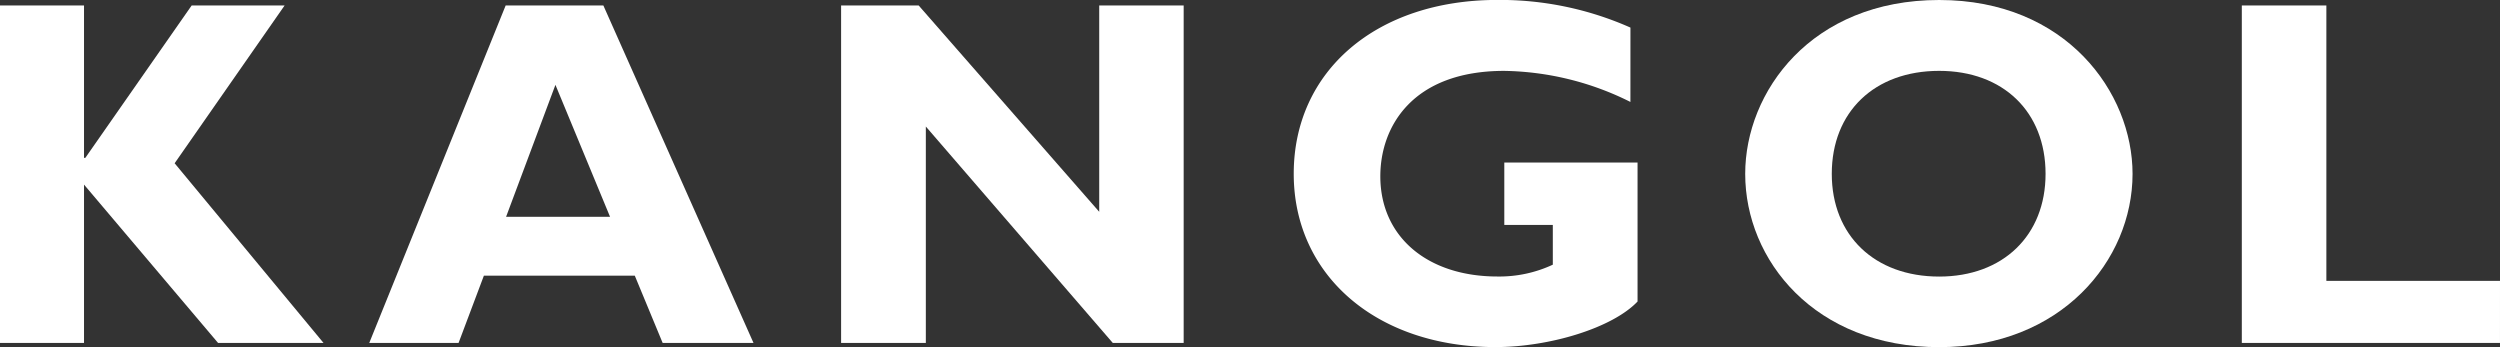
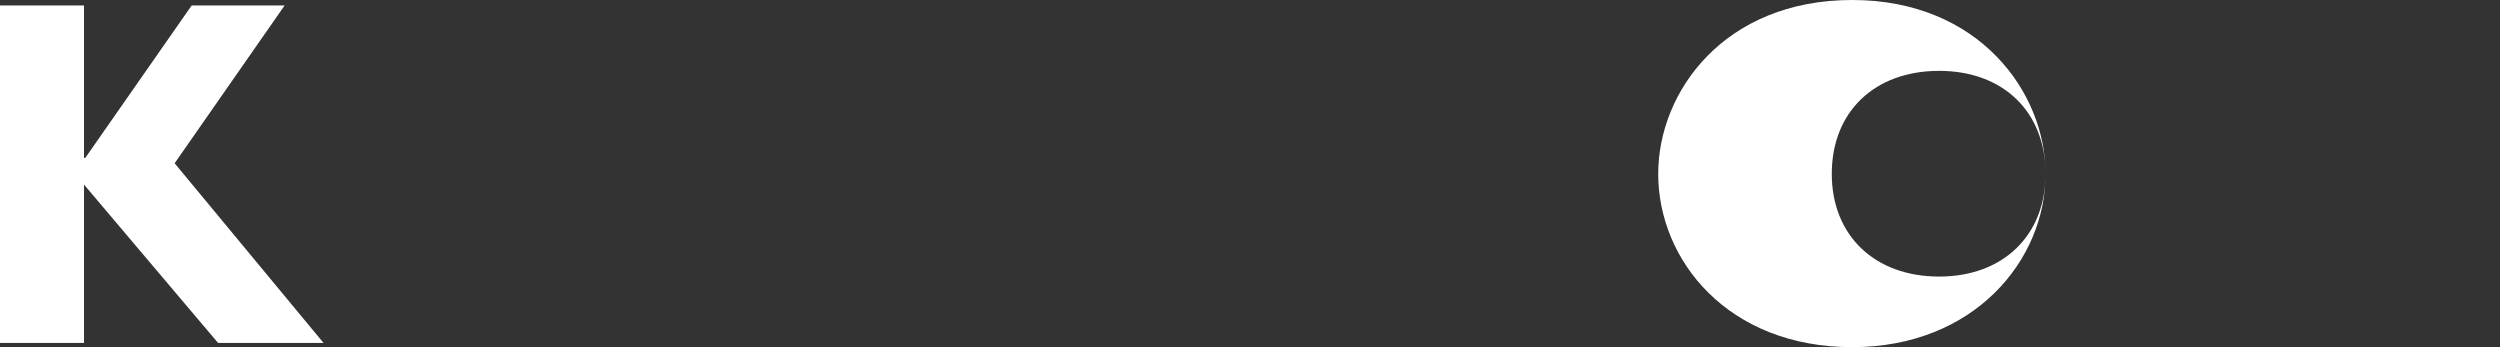
<svg xmlns="http://www.w3.org/2000/svg" width="149.438" height="20.751" viewBox="0 0 149.438 20.751">
  <rect x="0" y="0" width="149.438" height="20.751" fill="#333333" stroke="none" />
  <g transform="translate(-1416.872 -42.393)">
    <path d="M10.439,302.889l8.9,10.74H13.035l-8.013-9.465v9.465H0V293.457H5.022v9.109H5.1l6.357-9.109h5.556Z" transform="translate(1416.872 -250.737)" fill="#fff" />
-     <path d="M56.807,306.09H50.592l2.95-7.888Zm-.4-12.633h-5.84l-8.154,20.172h5.339l1.513-4.02h9.021l1.665,4.02h5.431Z" transform="translate(1396.531 -250.737)" fill="#fff" />
-     <path d="M117.09,313.629h-4.237l-11.175-12.936v12.936H96.613V293.457h4.636l10.793,12.333V293.457h5.048Z" transform="translate(1370.536 -250.737)" fill="#fff" />
-     <path d="M168.727,298.923a17.383,17.383,0,0,0-7.544-1.857c-5.485,0-7.405,3.333-7.405,6.3,0,3.612,2.809,5.991,7,5.991a7.551,7.551,0,0,0,3.311-.707v-2.377h-2.9v-3.728h7.965v8.307c-1.491,1.574-5.247,2.724-8.5,2.724-7.077,0-12.052-4.272-12.052-10.358,0-6.157,4.958-10.393,12.176-10.393a19.238,19.238,0,0,1,7.951,1.653Z" transform="translate(1345.603 -250.436)" fill="#fff" />
-     <path d="M218.417,303.222c0,3.677-2.537,6.139-6.36,6.139-3.864,0-6.419-2.462-6.419-6.139,0-3.712,2.555-6.157,6.419-6.157,3.823,0,6.36,2.444,6.36,6.157m5.2,0c0-4.858-3.963-10.393-11.559-10.393-7.65,0-11.595,5.485-11.595,10.393,0,5.155,4.154,10.358,11.595,10.358,7.269,0,11.559-5.174,11.559-10.358" transform="translate(1320.729 -250.436)" fill="#fff" />
-     <path d="M272.938,313.629H257.506V293.457h5.054V309.92h10.379Z" transform="translate(1293.371 -250.737)" fill="#fff" />
+     <path d="M218.417,303.222c0,3.677-2.537,6.139-6.36,6.139-3.864,0-6.419-2.462-6.419-6.139,0-3.712,2.555-6.157,6.419-6.157,3.823,0,6.36,2.444,6.36,6.157c0-4.858-3.963-10.393-11.559-10.393-7.65,0-11.595,5.485-11.595,10.393,0,5.155,4.154,10.358,11.595,10.358,7.269,0,11.559-5.174,11.559-10.358" transform="translate(1320.729 -250.436)" fill="#fff" />
  </g>
</svg>